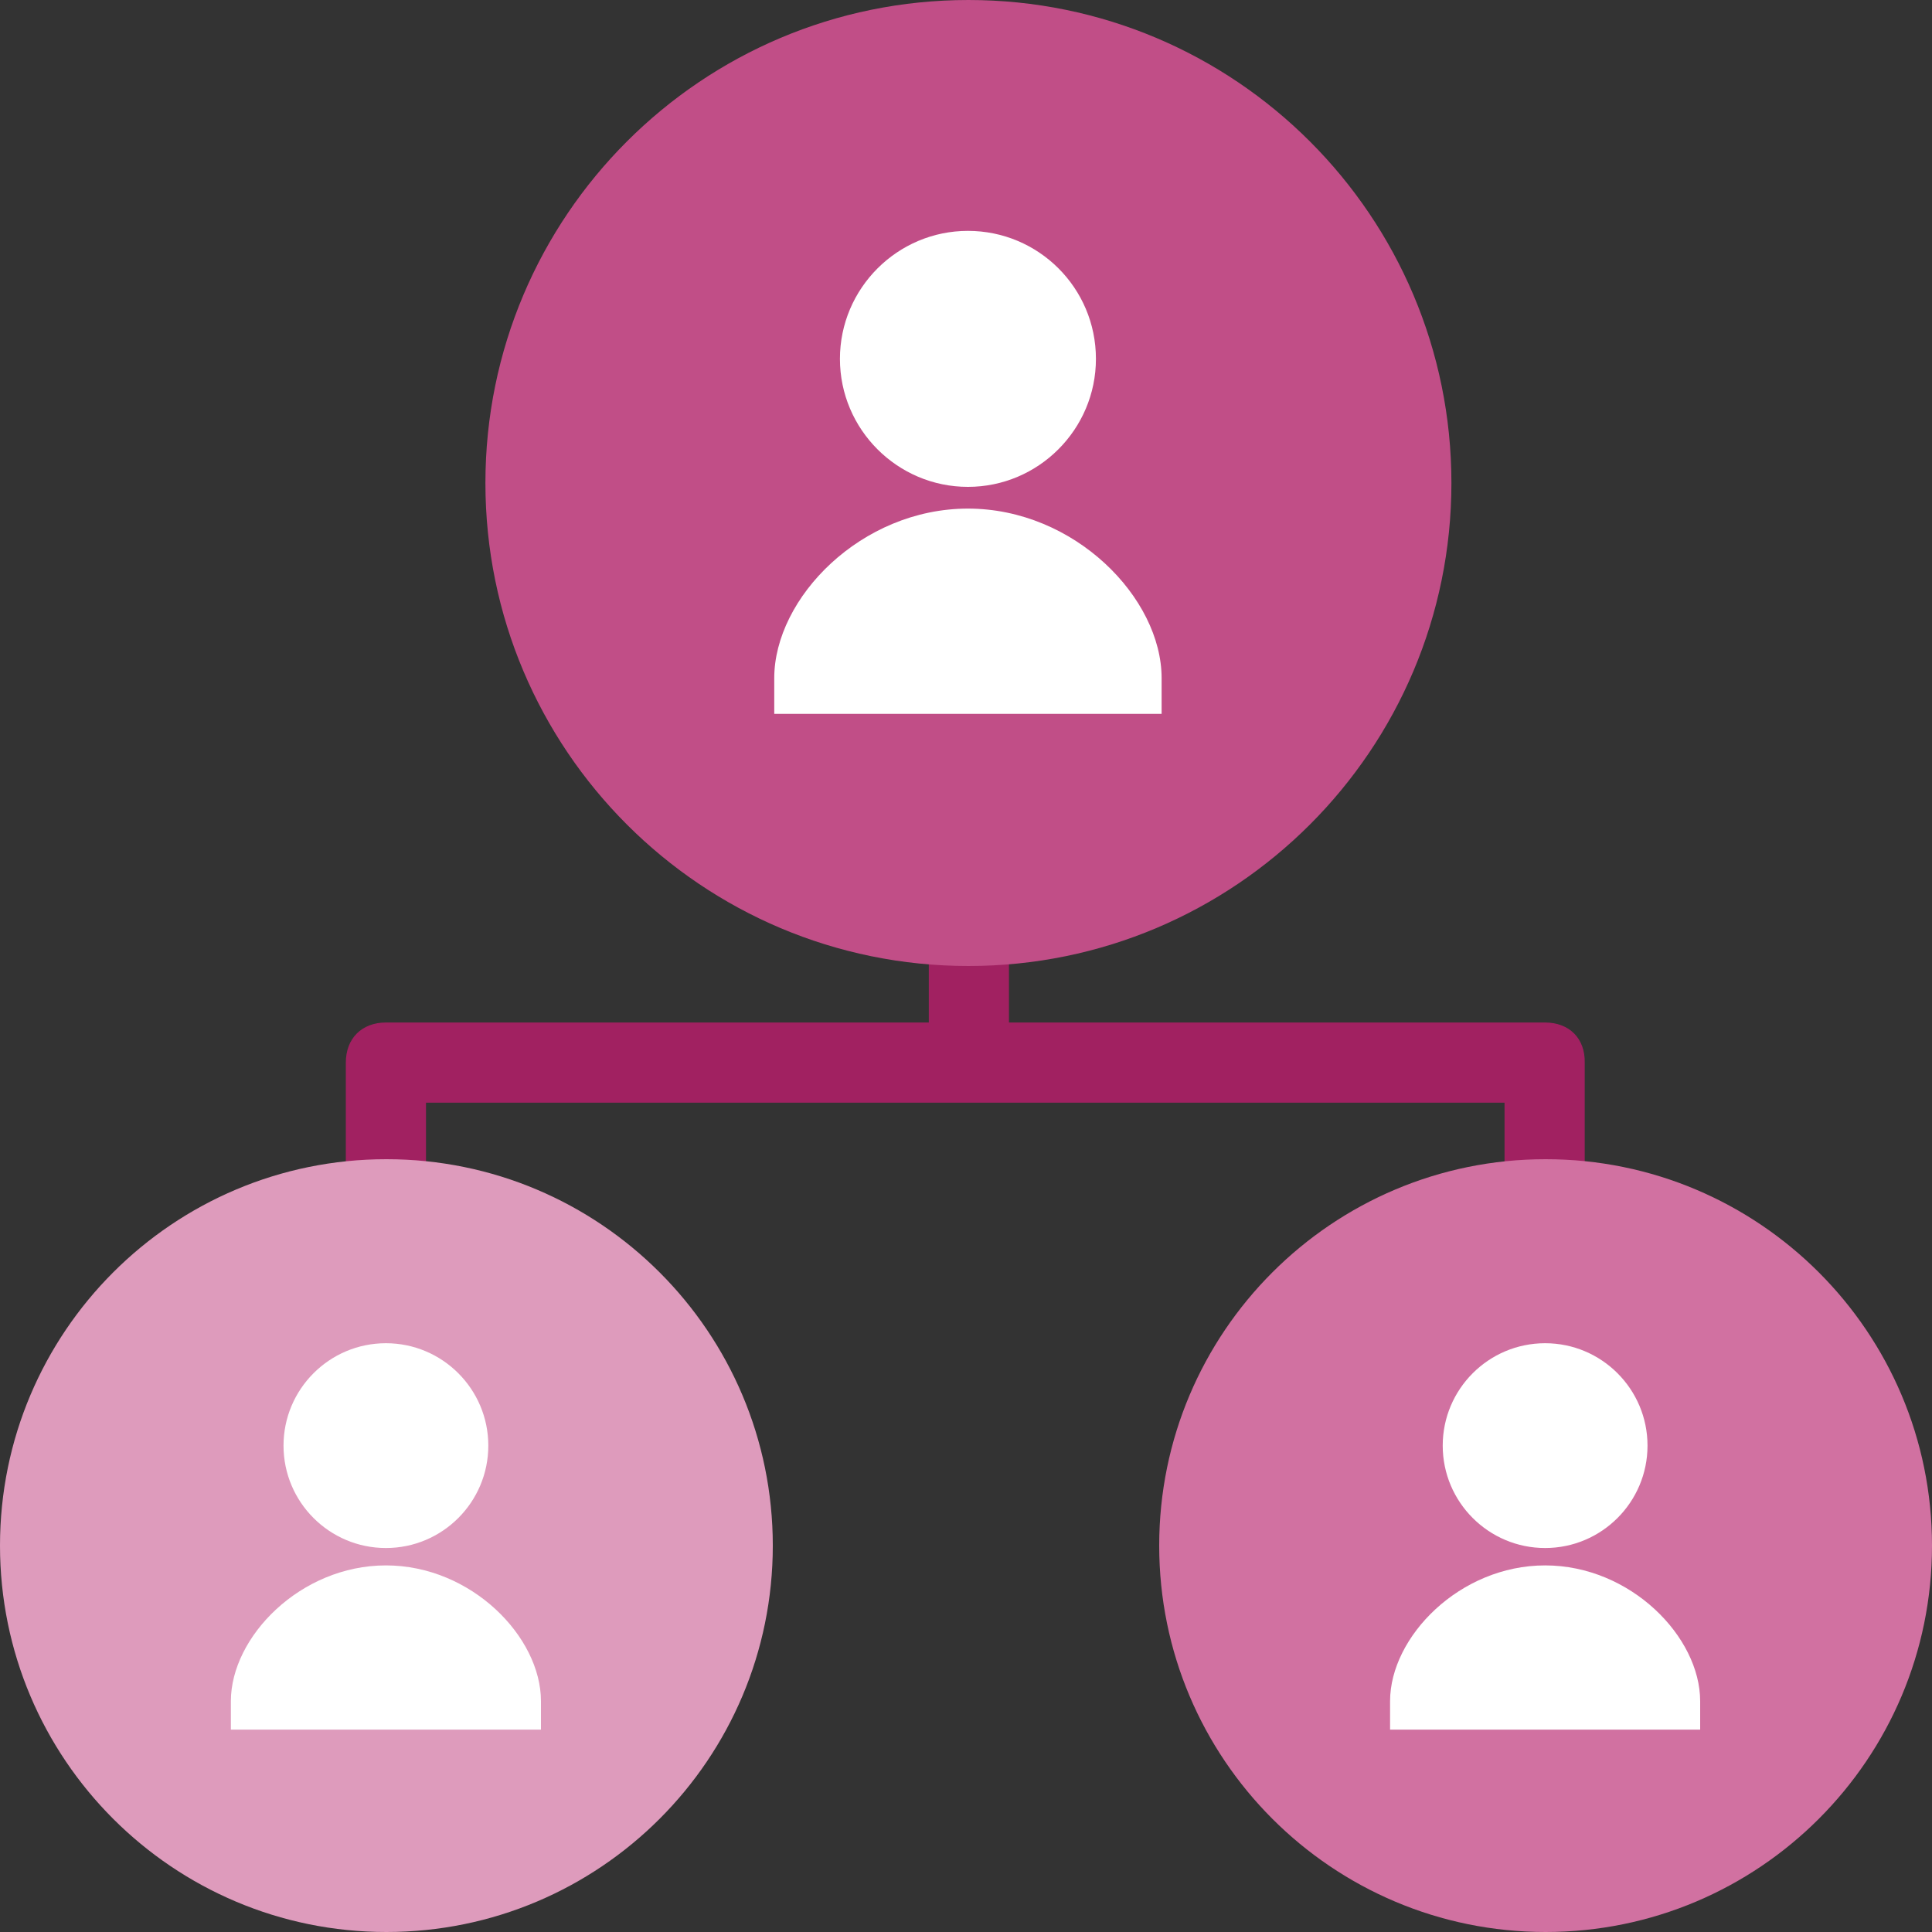
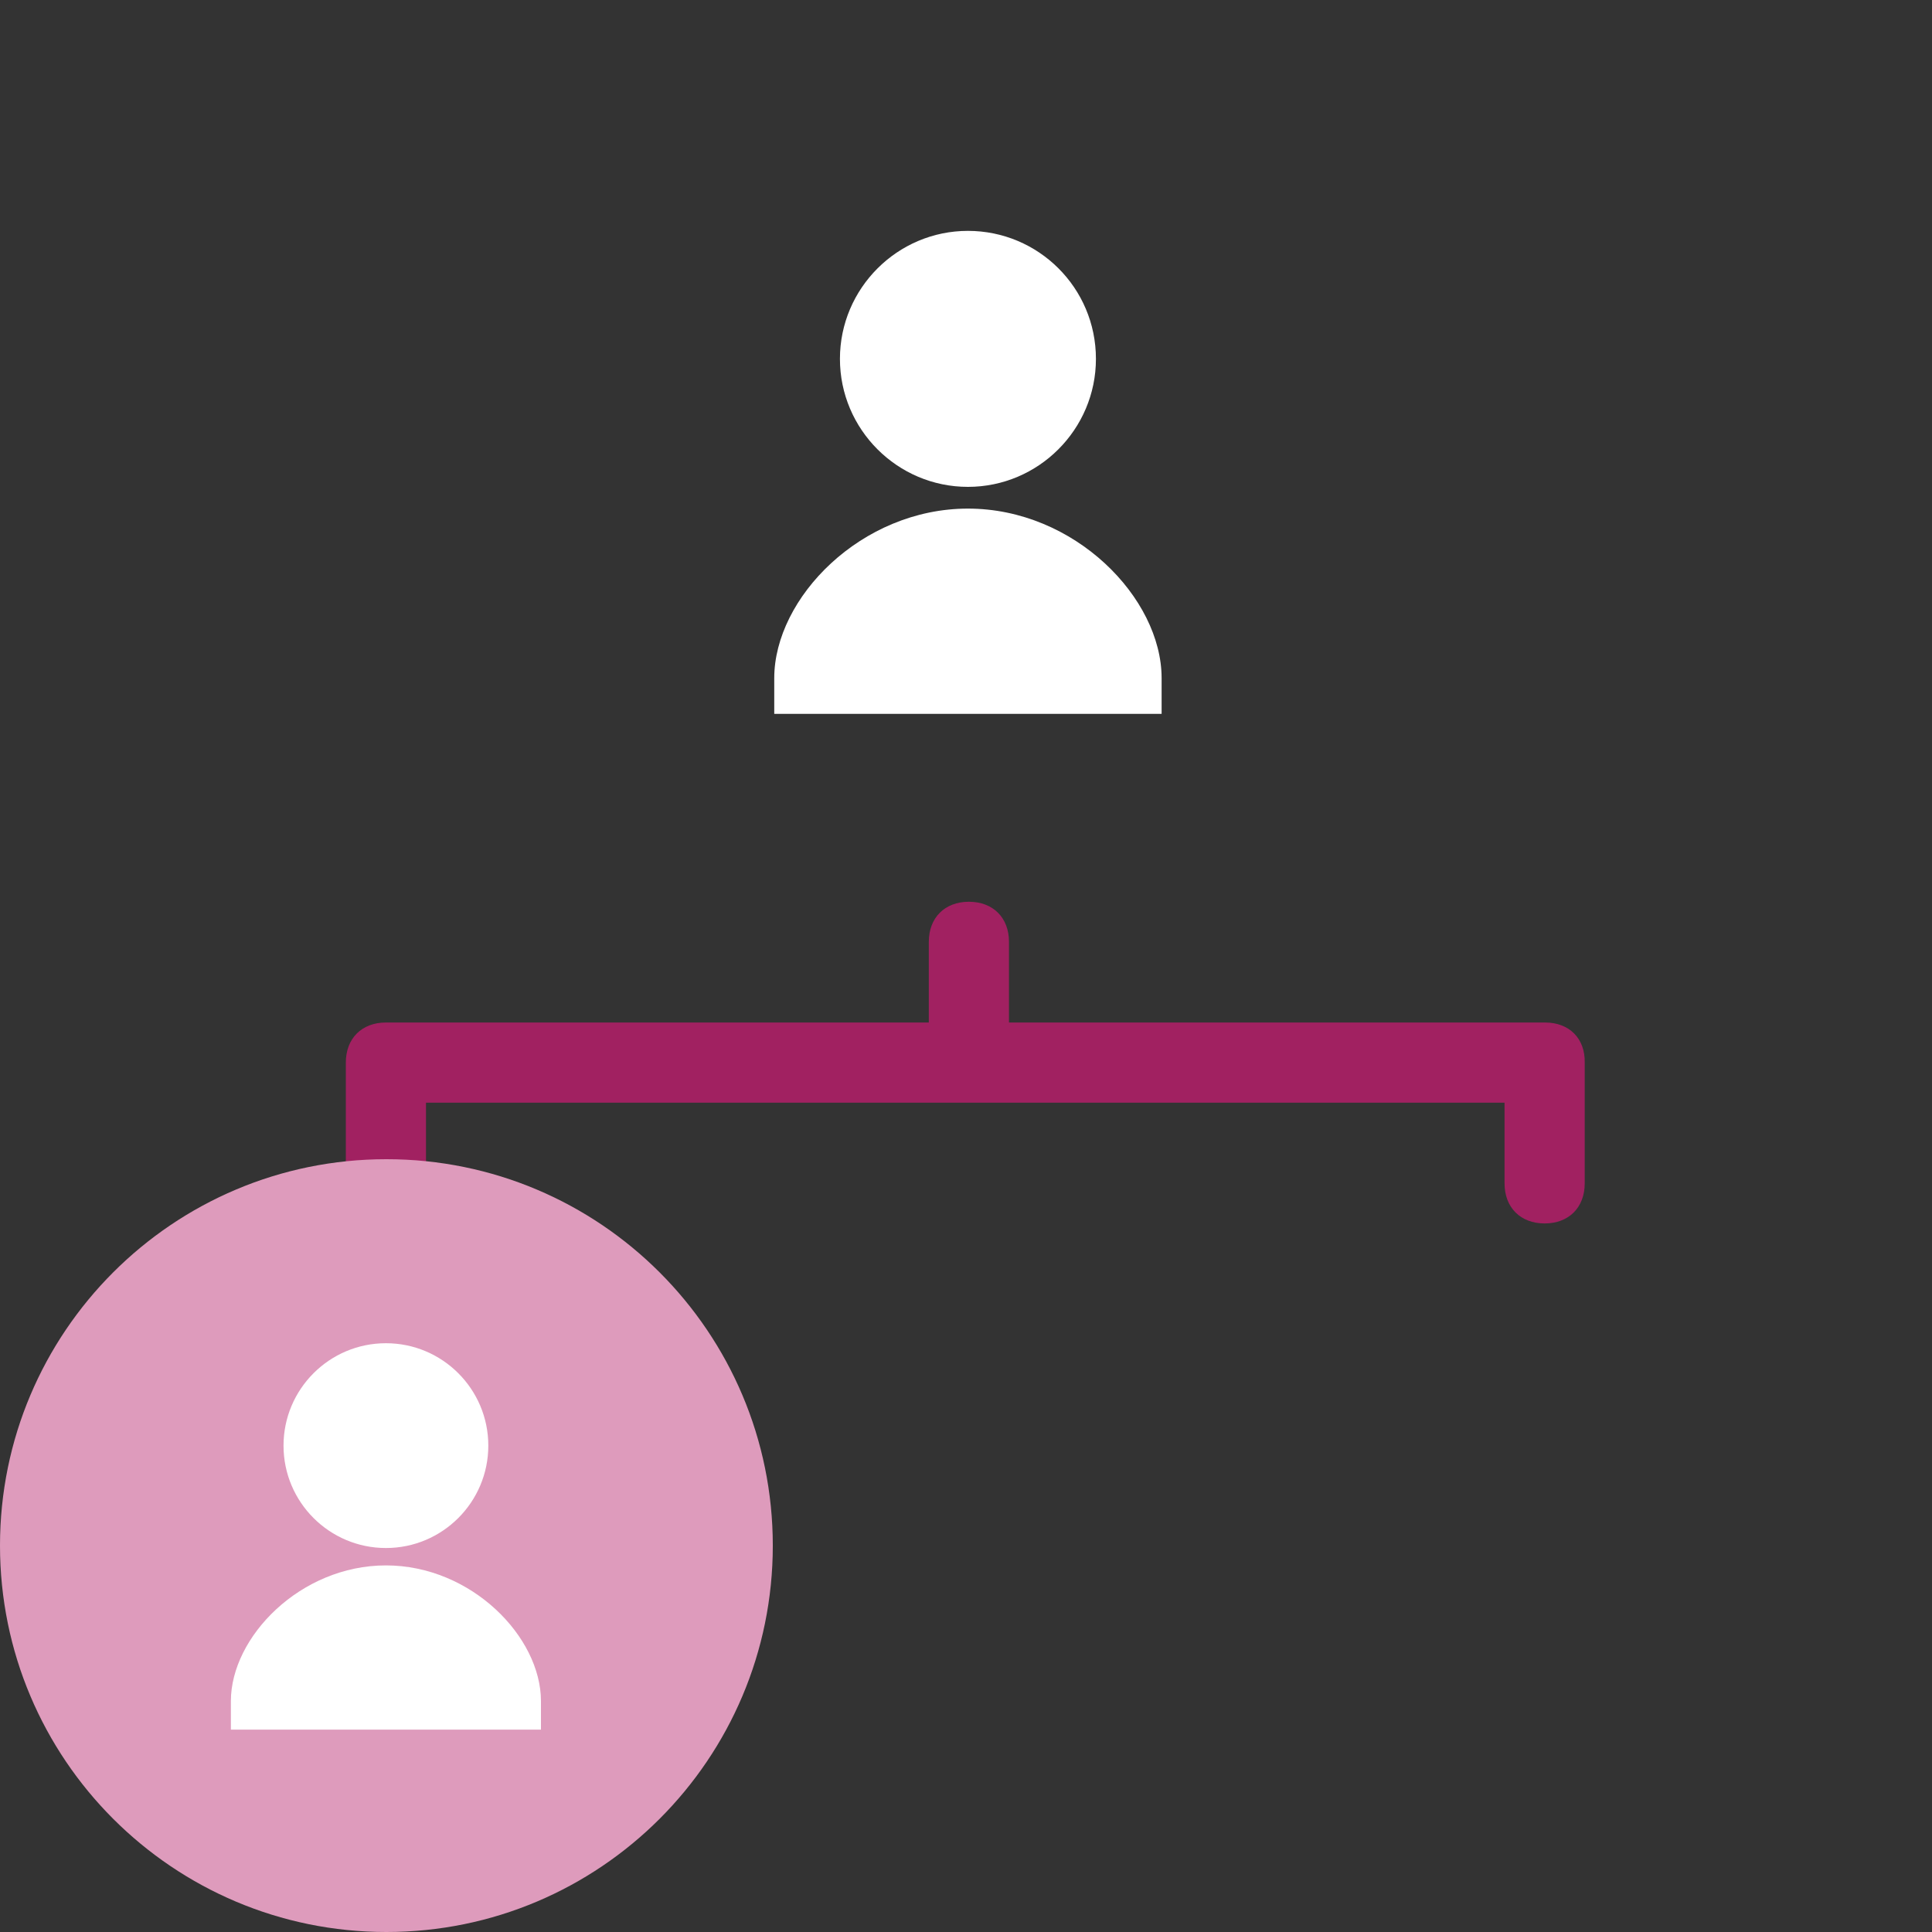
<svg xmlns="http://www.w3.org/2000/svg" width="48" height="48" viewBox="0 0 48 48" fill="none">
  <rect x="0" y="0" width="48" height="48" fill="#333333" stroke="none" />
  <path d="M38.388 25.404H25.068V23.4C25.068 22.8 24.672 22.404 24.072 22.404C23.472 22.404 23.076 22.8 23.076 23.4V25.404H9.588C8.988 25.404 8.592 25.8 8.592 26.4V29.4C8.592 30 8.988 30.396 9.588 30.396C10.188 30.396 10.584 30 10.584 29.4V27.396H37.38V29.4C37.38 30 37.776 30.396 38.376 30.396C38.976 30.396 39.372 30 39.372 29.4V26.4C39.384 25.8 38.988 25.404 38.388 25.404Z" fill="#A12161" />
  <path d="M9.6 48C14.902 48 19.2 43.702 19.2 38.4C19.2 33.098 14.902 28.8 9.6 28.8C4.298 28.8 0 33.098 0 38.4C0 43.702 4.298 48 9.6 48Z" fill="#DE9BBC" />
  <path fill-rule="evenodd" clip-rule="evenodd" d="M5.736 42.972V42.264C5.736 40.668 7.464 38.892 9.588 38.892C11.712 38.892 13.44 40.668 13.44 42.264V42.972H5.736Z" fill="white" />
  <path fill-rule="evenodd" clip-rule="evenodd" d="M12.132 35.916C12.132 37.32 10.992 38.46 9.588 38.46C8.184 38.46 7.044 37.32 7.044 35.916C7.044 34.512 8.184 33.372 9.588 33.372C10.992 33.372 12.132 34.512 12.132 35.916Z" fill="white" />
-   <path d="M38.4 48C43.702 48 48 43.702 48 38.4C48 33.098 43.702 28.8 38.4 28.8C33.098 28.8 28.8 33.098 28.8 38.4C28.8 43.702 33.098 48 38.4 48Z" fill="#D171A1" />
-   <path fill-rule="evenodd" clip-rule="evenodd" d="M34.536 42.972V42.264C34.536 40.668 36.264 38.892 38.388 38.892C40.512 38.892 42.24 40.668 42.24 42.264V42.972H34.536Z" fill="white" />
-   <path fill-rule="evenodd" clip-rule="evenodd" d="M40.932 35.916C40.932 37.32 39.792 38.46 38.388 38.46C36.984 38.46 35.844 37.32 35.844 35.916C35.844 34.512 36.984 33.372 38.388 33.372C39.792 33.372 40.932 34.512 40.932 35.916Z" fill="white" />
-   <path d="M24.06 24C30.687 24 36.06 18.627 36.06 12C36.06 5.373 30.687 0 24.06 0C17.433 0 12.06 5.373 12.06 12C12.06 18.627 17.433 24 24.06 24Z" fill="#C14E87" />
  <path fill-rule="evenodd" clip-rule="evenodd" d="M19.236 17.736V16.848C19.236 14.856 21.396 12.636 24.048 12.636C26.7 12.636 28.86 14.856 28.86 16.848V17.736H19.236Z" fill="white" />
  <path fill-rule="evenodd" clip-rule="evenodd" d="M27.228 8.916C27.228 10.668 25.8 12.096 24.048 12.096C22.296 12.096 20.868 10.668 20.868 8.916C20.868 7.164 22.296 5.736 24.048 5.736C25.8 5.736 27.228 7.152 27.228 8.916Z" fill="white" />
</svg>